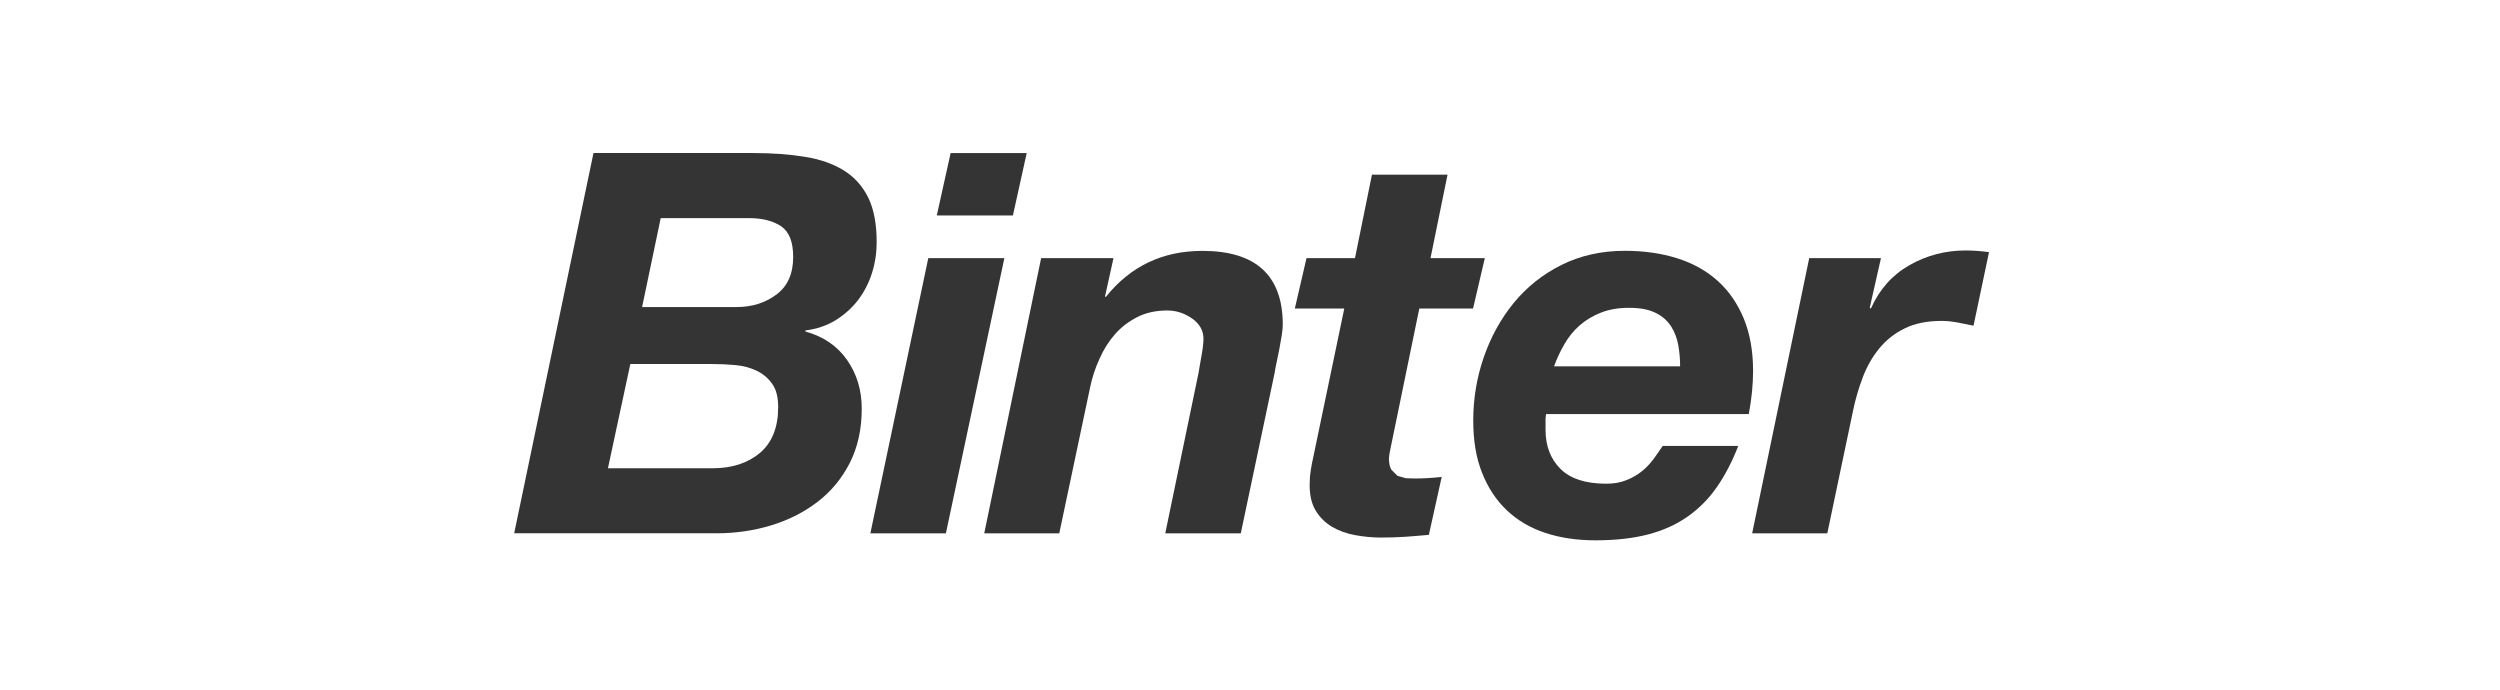
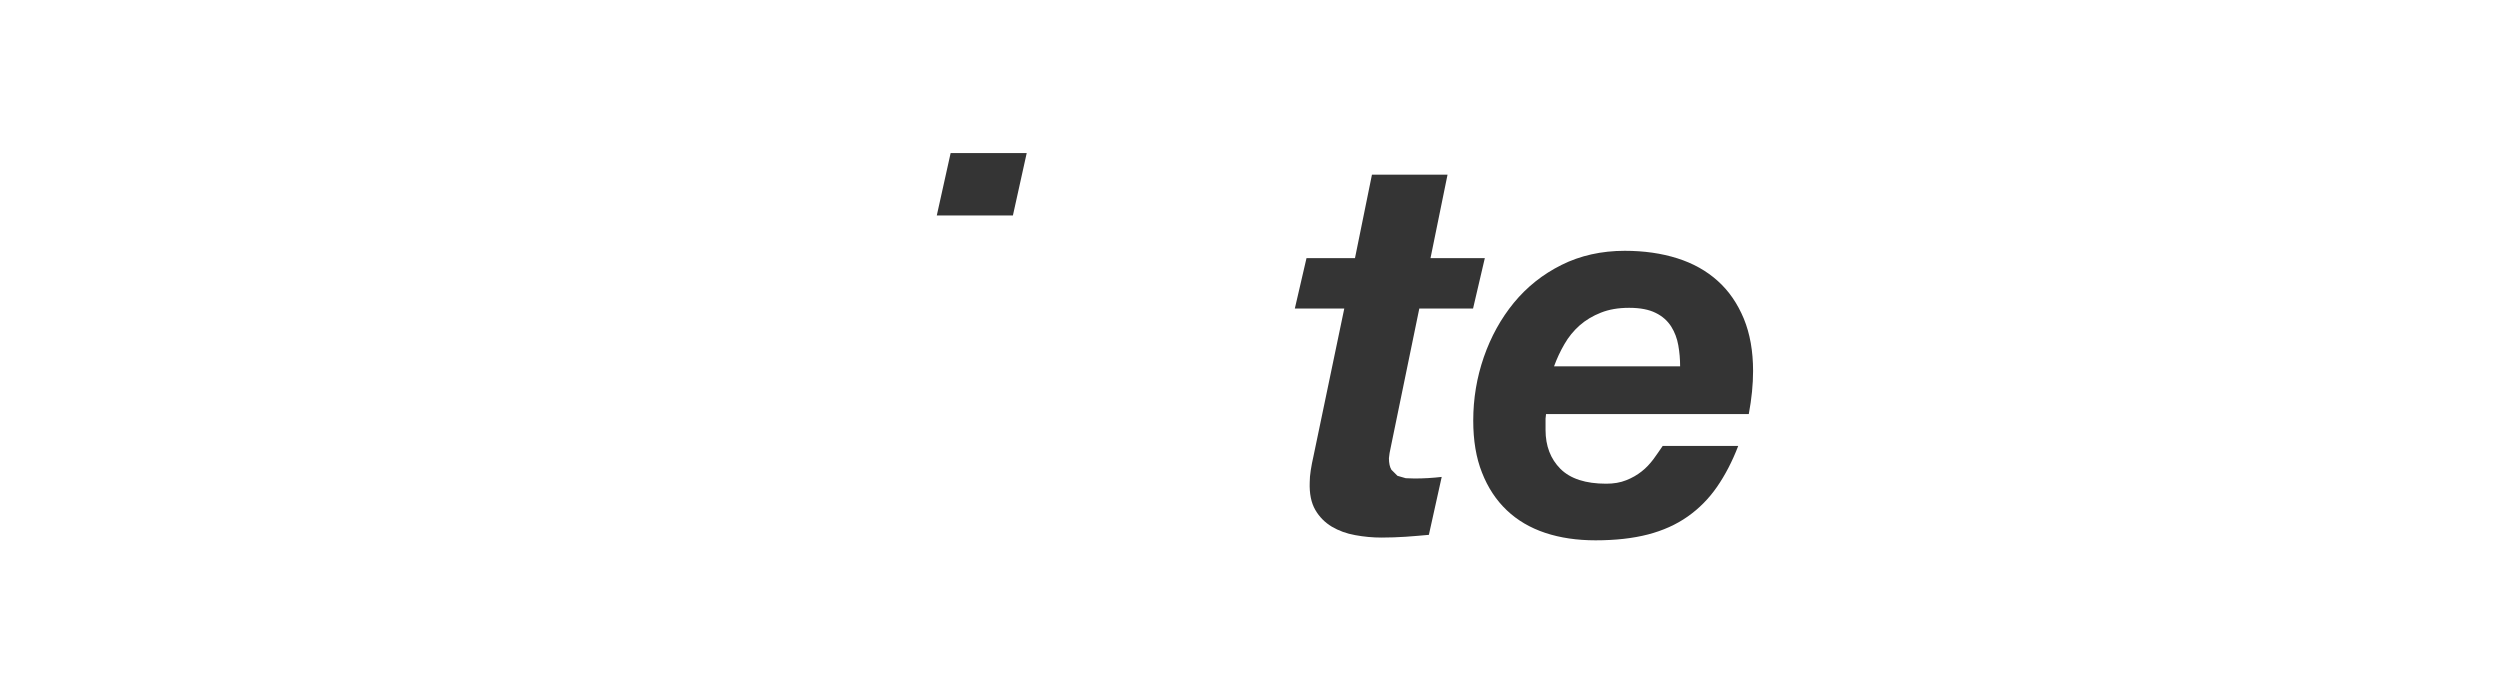
<svg xmlns="http://www.w3.org/2000/svg" width="290" height="80" viewBox="0 0 290 80" fill="none">
-   <path d="M87.374 17.753C89.585 17.753 91.583 17.897 93.363 18.19C95.126 18.469 96.638 19.003 97.86 19.756C99.096 20.518 100.041 21.57 100.712 22.91C101.367 24.258 101.694 25.979 101.694 28.07C101.694 29.308 101.519 30.51 101.144 31.689C100.777 32.86 100.218 33.91 99.507 34.843C98.782 35.769 97.919 36.533 96.912 37.157C95.902 37.775 94.737 38.167 93.422 38.333V38.455C95.516 39.027 97.126 40.133 98.261 41.758C99.397 43.38 99.962 45.268 99.962 47.406C99.962 49.798 99.493 51.9 98.568 53.714C97.645 55.52 96.393 57.023 94.833 58.217C93.273 59.416 91.481 60.324 89.473 60.936C87.45 61.554 85.326 61.862 83.103 61.862H59.645L68.844 17.75H87.368L87.374 17.753ZM82.679 54.318C84.914 54.318 86.73 53.725 88.155 52.538C89.56 51.344 90.268 49.573 90.268 47.225C90.268 46.066 90.04 45.163 89.56 44.506C89.094 43.854 88.496 43.349 87.746 42.991C87.004 42.644 86.183 42.429 85.286 42.348C84.369 42.269 83.489 42.226 82.62 42.226H73.118L70.52 54.321H82.679V54.318ZM85.472 35.616C87.241 35.616 88.77 35.131 90.071 34.163C91.366 33.196 92.009 31.743 92.009 29.811C92.009 28.081 91.555 26.899 90.624 26.256C89.698 25.63 88.454 25.302 86.894 25.302H76.642L74.484 35.619H85.472V35.616Z" fill="#343434" />
-   <path d="M116.506 29.945L109.723 61.87H100.961L107.681 29.945H116.508H116.506Z" fill="#343434" />
-   <path d="M129.164 29.945L128.176 34.419H128.297C131.144 30.876 134.868 29.102 139.478 29.102C145.69 29.102 148.802 31.959 148.802 37.678C148.802 38.011 148.756 38.428 148.675 38.939C148.593 39.458 148.5 39.98 148.398 40.516C148.297 41.046 148.19 41.56 148.088 42.031C147.989 42.494 147.905 42.886 147.876 43.162L143.932 61.867H135.17L139.049 43.168C139.119 42.683 139.238 42.028 139.387 41.202C139.534 40.383 139.602 39.737 139.602 39.289C139.602 38.344 139.153 37.562 138.279 36.942C137.387 36.324 136.436 36.016 135.401 36.016C134.086 36.016 132.924 36.27 131.917 36.786C130.907 37.297 130.038 37.968 129.322 38.789C128.597 39.622 128.007 40.558 127.536 41.633C127.048 42.702 126.692 43.788 126.461 44.9L122.875 61.869H114.172L120.771 29.945H129.164Z" fill="#343434" />
  <path d="M172.24 29.94L170.875 35.788H164.64L161.37 51.674L161.19 52.563L161.116 53.153C161.116 53.734 161.215 54.179 161.404 54.493L162.107 55.195L163.066 55.472L164.093 55.505C165.153 55.505 166.2 55.443 167.238 55.322L165.749 62.042C164.849 62.13 163.946 62.197 163.037 62.265C162.129 62.321 161.207 62.358 160.267 62.358C159.229 62.358 158.222 62.265 157.203 62.076C156.188 61.895 155.291 61.565 154.487 61.091C153.697 60.614 153.045 59.966 152.574 59.148C152.097 58.324 151.877 57.252 151.928 55.931C151.928 55.522 151.967 55.057 152.049 54.543C152.131 54.033 152.23 53.483 152.365 52.91L155.937 35.788H150.201L151.555 29.94H157.178L159.147 20.258H167.915L165.94 29.94H172.243H172.24Z" fill="#343434" />
  <path d="M179.284 48.585V49.877C179.284 51.734 179.865 53.232 181.005 54.383C182.167 55.539 183.933 56.109 186.317 56.109C187.194 56.109 187.956 55.982 188.636 55.709C189.316 55.443 189.914 55.096 190.427 54.69C190.946 54.29 191.392 53.801 191.793 53.274C192.179 52.744 192.535 52.227 192.871 51.731H201.633C200.939 53.542 200.107 55.13 199.164 56.49C198.222 57.85 197.088 58.995 195.765 59.923C194.453 60.849 192.913 61.543 191.167 61.997C189.409 62.451 187.397 62.677 185.081 62.677C182.94 62.677 180.996 62.392 179.256 61.816C177.495 61.23 176.008 60.352 174.787 59.19C173.546 58.011 172.592 56.558 171.915 54.831C171.227 53.11 170.896 51.09 170.896 48.785C170.896 46.238 171.306 43.781 172.129 41.405C172.953 39.044 174.107 36.956 175.611 35.117C177.12 33.286 178.951 31.822 181.134 30.733C183.312 29.644 185.775 29.094 188.475 29.094C190.715 29.094 192.729 29.384 194.566 29.963C196.397 30.541 197.96 31.418 199.26 32.589C200.564 33.757 201.554 35.218 202.285 36.97C203.001 38.72 203.357 40.737 203.357 43.036C203.357 44.596 203.19 46.255 202.86 48.029H179.34L179.281 48.588L179.284 48.585ZM194.684 40.06C194.543 39.253 194.267 38.528 193.858 37.876C193.432 37.216 192.848 36.68 192.064 36.299C191.279 35.904 190.255 35.707 188.977 35.707C187.699 35.707 186.647 35.896 185.71 36.265C184.765 36.638 183.933 37.134 183.236 37.749C182.537 38.37 181.953 39.081 181.476 39.913C180.999 40.728 180.596 41.597 180.268 42.497H194.893C194.893 41.673 194.828 40.867 194.684 40.065" fill="#343434" />
-   <path d="M218.191 29.946L216.893 35.682L217.017 35.803C218.007 33.577 219.503 31.89 221.497 30.759C223.483 29.627 225.661 29.055 228.003 29.055C228.908 29.055 229.817 29.12 230.725 29.252L228.928 37.783C228.316 37.656 227.695 37.538 227.086 37.411C226.465 37.295 225.853 37.225 225.232 37.225C223.548 37.225 222.115 37.513 220.944 38.094C219.762 38.672 218.775 39.453 217.977 40.441C217.175 41.425 216.54 42.548 216.069 43.804C215.595 45.062 215.209 46.365 214.935 47.728L211.967 61.87H203.25L209.868 29.946H218.197H218.191Z" fill="#343434" />
  <path d="M108.668 24.991L110.273 17.758H119.098L117.498 24.991H108.671H108.668Z" fill="#343434" />
</svg>